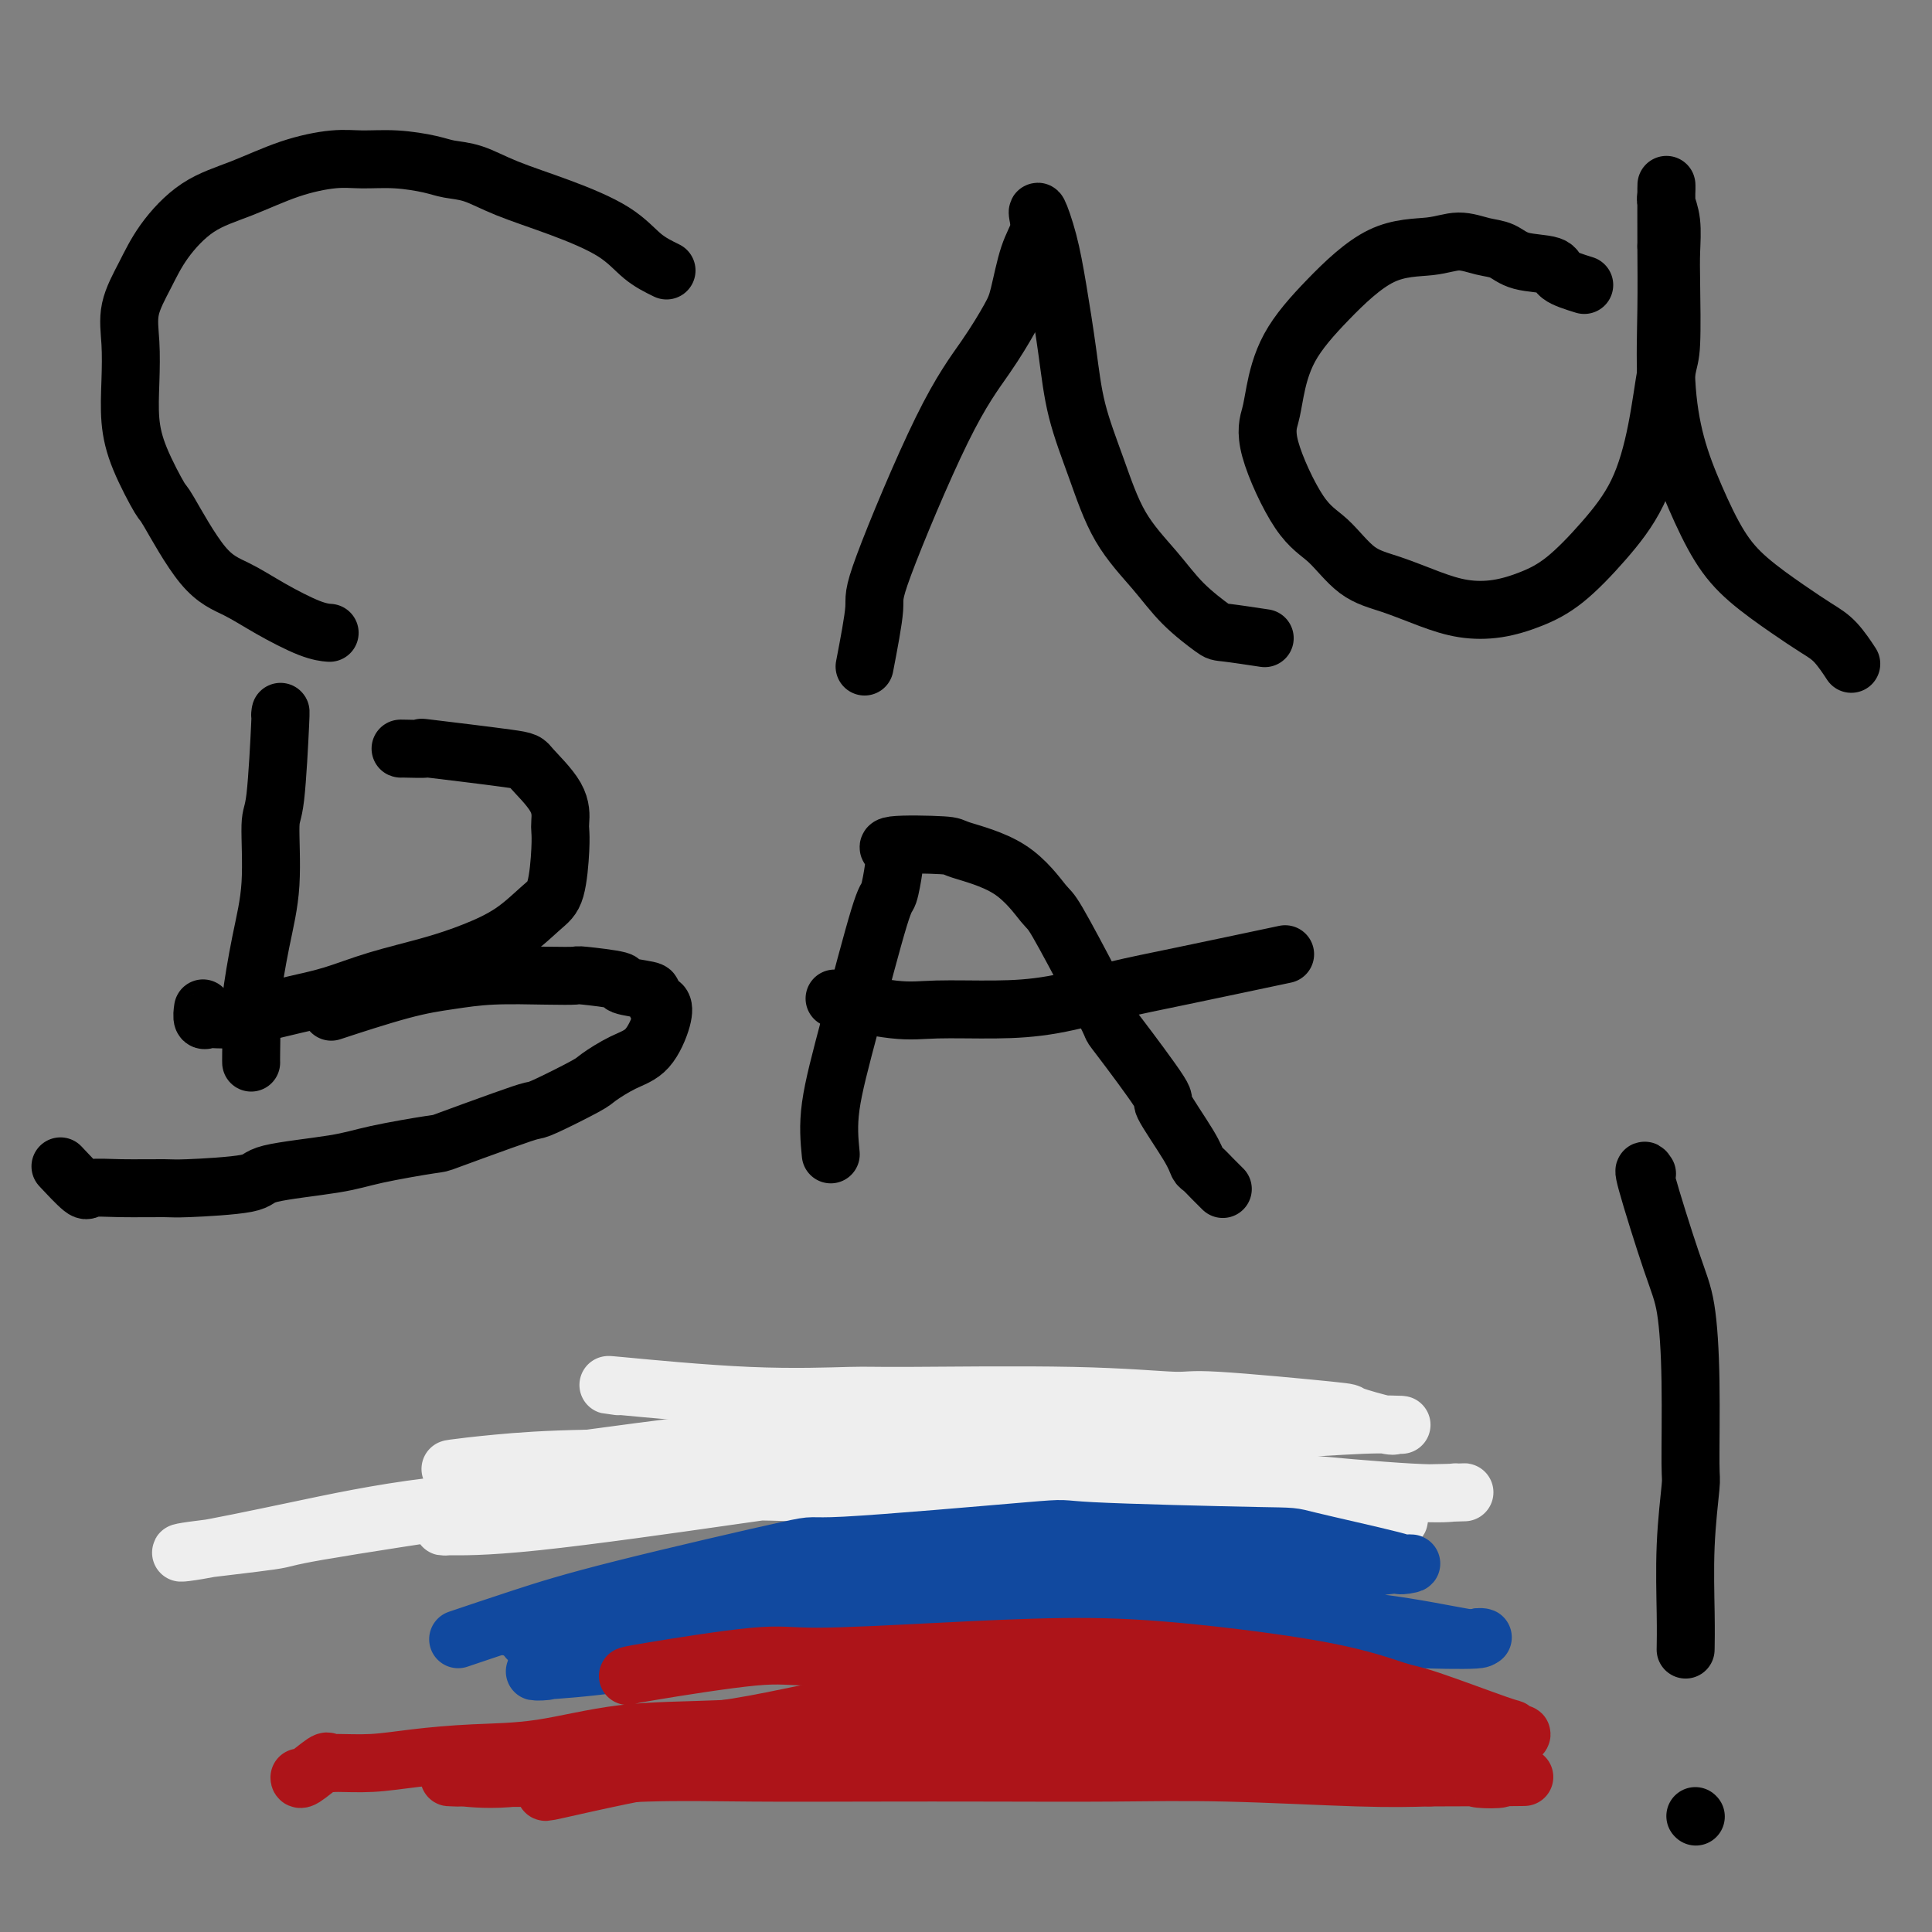
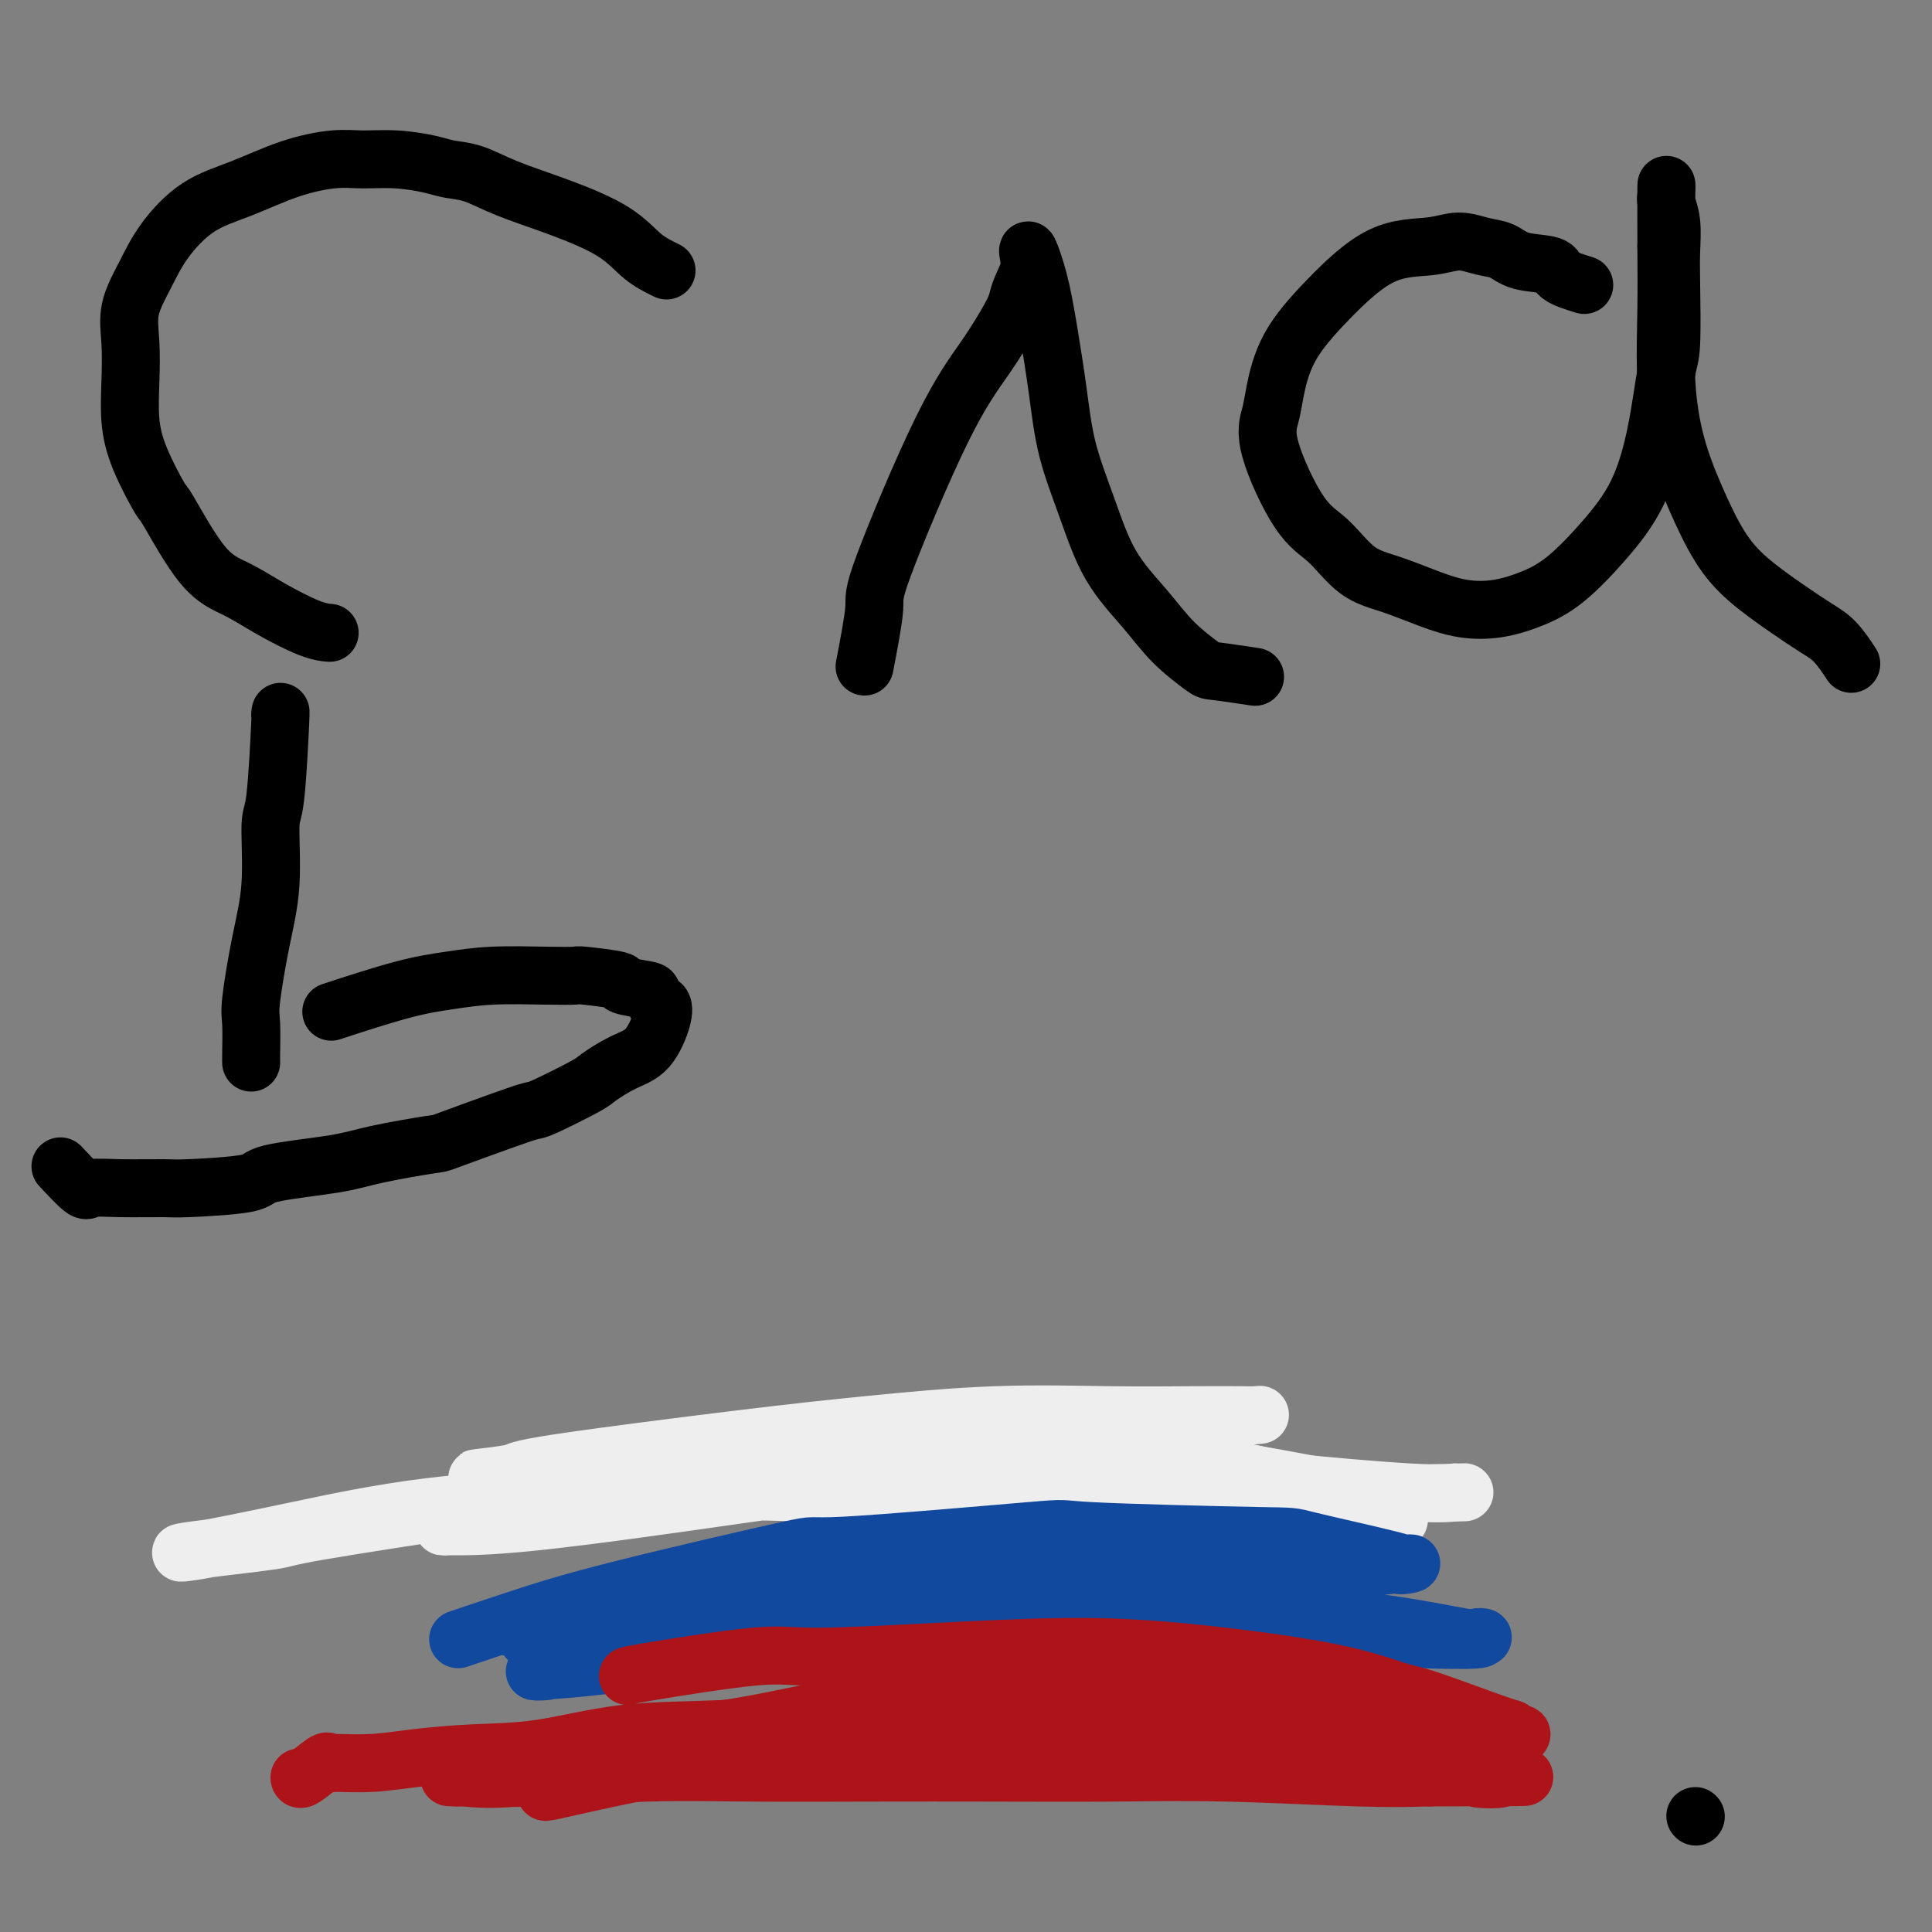
<svg xmlns="http://www.w3.org/2000/svg" viewBox="0 0 400 400" version="1.1">
  <rect x="0" y="0" width="400" height="400" fill="#808080" stroke="none" />
  <g fill="none" stroke="#000000" stroke-width="12" stroke-linecap="round" stroke-linejoin="round">
    <path d="M138,56c-1.691,-0.827 -3.382,-1.654 -5,-3c-1.618,-1.346 -3.164,-3.211 -6,-5c-2.836,-1.789 -6.962,-3.501 -11,-5c-4.038,-1.499 -7.988,-2.784 -11,-4c-3.012,-1.216 -5.084,-2.364 -7,-3c-1.916,-0.636 -3.674,-0.760 -5,-1c-1.326,-0.240 -2.220,-0.596 -4,-1c-1.780,-0.404 -4.447,-0.856 -7,-1c-2.553,-0.144 -4.991,0.020 -7,0c-2.009,-0.020 -3.587,-0.223 -6,0c-2.413,0.223 -5.660,0.872 -9,2c-3.340,1.128 -6.773,2.736 -10,4c-3.227,1.264 -6.248,2.183 -9,4c-2.752,1.817 -5.235,4.531 -7,7c-1.765,2.469 -2.814,4.692 -4,7c-1.186,2.308 -2.510,4.700 -3,7c-0.490,2.300 -0.145,4.509 0,7c0.145,2.491 0.090,5.264 0,8c-0.090,2.736 -0.214,5.436 0,8c0.214,2.564 0.764,4.993 2,8c1.236,3.007 3.156,6.593 4,8c0.844,1.407 0.613,0.636 2,3c1.387,2.364 4.393,7.863 7,11c2.607,3.137 4.815,3.912 7,5c2.185,1.088 4.349,2.487 7,4c2.651,1.513 5.791,3.138 8,4c2.209,0.862 3.488,0.961 4,1c0.512,0.039 0.256,0.020 0,0" />
-     <path d="M179,138c0.920,-4.796 1.839,-9.592 2,-12c0.161,-2.408 -0.438,-2.429 2,-9c2.438,-6.571 7.913,-19.692 12,-28c4.087,-8.308 6.787,-11.804 9,-15c2.213,-3.196 3.938,-6.094 5,-8c1.062,-1.906 1.462,-2.820 2,-5c0.538,-2.180 1.214,-5.625 2,-8c0.786,-2.375 1.681,-3.679 2,-5c0.319,-1.321 0.063,-2.660 0,-3c-0.063,-0.340 0.066,0.319 0,0c-0.066,-0.319 -0.329,-1.616 0,-1c0.329,0.616 1.248,3.145 2,6c0.752,2.855 1.335,6.035 2,10c0.665,3.965 1.412,8.715 2,13c0.588,4.285 1.018,8.104 2,12c0.982,3.896 2.515,7.867 4,12c1.485,4.133 2.920,8.427 5,12c2.080,3.573 4.804,6.425 7,9c2.196,2.575 3.865,4.872 6,7c2.135,2.128 4.737,4.086 6,5c1.263,0.914 1.186,0.785 3,1c1.814,0.215 5.518,0.776 7,1c1.482,0.224 0.741,0.112 0,0" />
+     <path d="M179,138c0.920,-4.796 1.839,-9.592 2,-12c0.161,-2.408 -0.438,-2.429 2,-9c2.438,-6.571 7.913,-19.692 12,-28c4.087,-8.308 6.787,-11.804 9,-15c2.213,-3.196 3.938,-6.094 5,-8c1.062,-1.906 1.462,-2.820 2,-5c0.786,-2.375 1.681,-3.679 2,-5c0.319,-1.321 0.063,-2.660 0,-3c-0.063,-0.340 0.066,0.319 0,0c-0.066,-0.319 -0.329,-1.616 0,-1c0.329,0.616 1.248,3.145 2,6c0.752,2.855 1.335,6.035 2,10c0.665,3.965 1.412,8.715 2,13c0.588,4.285 1.018,8.104 2,12c0.982,3.896 2.515,7.867 4,12c1.485,4.133 2.920,8.427 5,12c2.080,3.573 4.804,6.425 7,9c2.196,2.575 3.865,4.872 6,7c2.135,2.128 4.737,4.086 6,5c1.263,0.914 1.186,0.785 3,1c1.814,0.215 5.518,0.776 7,1c1.482,0.224 0.741,0.112 0,0" />
    <path d="M328,59c-2.043,-0.634 -4.085,-1.269 -5,-2c-0.915,-0.731 -0.701,-1.560 -2,-2c-1.299,-0.440 -4.111,-0.493 -6,-1c-1.889,-0.507 -2.857,-1.470 -4,-2c-1.143,-0.530 -2.462,-0.628 -4,-1c-1.538,-0.372 -3.293,-1.020 -5,-1c-1.707,0.020 -3.364,0.707 -6,1c-2.636,0.293 -6.250,0.191 -10,2c-3.750,1.809 -7.637,5.529 -11,9c-3.363,3.471 -6.204,6.694 -8,10c-1.796,3.306 -2.548,6.696 -3,9c-0.452,2.304 -0.605,3.524 -1,5c-0.395,1.476 -1.032,3.210 0,7c1.032,3.790 3.733,9.638 6,13c2.267,3.362 4.099,4.239 6,6c1.901,1.761 3.871,4.407 6,6c2.129,1.593 4.416,2.135 7,3c2.584,0.865 5.465,2.055 8,3c2.535,0.945 4.724,1.646 7,2c2.276,0.354 4.639,0.362 7,0c2.361,-0.362 4.719,-1.094 7,-2c2.281,-0.906 4.484,-1.986 7,-4c2.516,-2.014 5.343,-4.961 8,-8c2.657,-3.039 5.143,-6.171 7,-10c1.857,-3.829 3.086,-8.357 4,-13c0.914,-4.643 1.514,-9.403 2,-12c0.486,-2.597 0.859,-3.032 1,-6c0.141,-2.968 0.052,-8.470 0,-12c-0.052,-3.530 -0.066,-5.088 0,-7c0.066,-1.912 0.214,-4.178 0,-6c-0.214,-1.822 -0.789,-3.200 -1,-4c-0.211,-0.800 -0.057,-1.023 0,-2c0.057,-0.977 0.016,-2.708 0,-1c-0.016,1.708 -0.008,6.854 0,12" />
    <path d="M345,51c0.020,4.064 0.069,8.224 0,13c-0.069,4.776 -0.255,10.169 0,15c0.255,4.831 0.951,9.100 2,13c1.049,3.900 2.451,7.433 4,11c1.549,3.567 3.247,7.170 5,10c1.753,2.830 3.563,4.889 6,7c2.437,2.111 5.501,4.276 8,6c2.499,1.724 4.433,3.009 6,4c1.567,0.991 2.768,1.690 4,3c1.232,1.310 2.495,3.231 3,4c0.505,0.769 0.253,0.384 0,0" />
    <path d="M58,148c0.080,-0.749 0.159,-1.498 0,2c-0.159,3.498 -0.558,11.245 -1,15c-0.442,3.755 -0.927,3.520 -1,6c-0.073,2.480 0.268,7.676 0,12c-0.268,4.324 -1.144,7.775 -2,12c-0.856,4.225 -1.694,9.223 -2,12c-0.306,2.777 -0.082,3.332 0,5c0.082,1.668 0.022,4.449 0,6c-0.022,1.551 -0.006,1.872 0,2c0.006,0.128 0.003,0.064 0,0" />
-     <path d="M83,155c-0.122,-0.015 -0.244,-0.029 1,0c1.244,0.029 3.854,0.103 4,0c0.146,-0.103 -2.171,-0.382 1,0c3.171,0.382 11.830,1.425 16,2c4.170,0.575 3.850,0.684 5,2c1.150,1.316 3.770,3.840 5,6c1.230,2.160 1.069,3.955 1,5c-0.069,1.045 -0.045,1.339 0,2c0.045,0.661 0.112,1.689 0,4c-0.112,2.311 -0.401,5.907 -1,8c-0.599,2.093 -1.508,2.685 -3,4c-1.492,1.315 -3.569,3.353 -6,5c-2.431,1.647 -5.217,2.902 -8,4c-2.783,1.098 -5.564,2.038 -9,3c-3.436,0.962 -7.526,1.946 -11,3c-3.474,1.054 -6.332,2.177 -9,3c-2.668,0.823 -5.145,1.344 -8,2c-2.855,0.656 -6.089,1.446 -8,2c-1.911,0.554 -2.498,0.873 -4,1c-1.502,0.127 -3.919,0.062 -5,0c-1.081,-0.062 -0.826,-0.120 -1,0c-0.174,0.120 -0.778,0.417 -1,0c-0.222,-0.417 -0.064,-1.548 0,-2c0.064,-0.452 0.032,-0.226 0,0" />
    <path d="M70,209c-1.221,0.400 -2.443,0.801 0,0c2.443,-0.801 8.550,-2.803 13,-4c4.450,-1.197 7.241,-1.590 10,-2c2.759,-0.410 5.484,-0.839 9,-1c3.516,-0.161 7.823,-0.054 11,0c3.177,0.054 5.223,0.056 6,0c0.777,-0.056 0.284,-0.171 2,0c1.716,0.171 5.641,0.628 7,1c1.359,0.372 0.153,0.660 1,1c0.847,0.340 3.747,0.730 5,1c1.253,0.270 0.860,0.418 1,1c0.140,0.582 0.815,1.598 1,2c0.185,0.402 -0.118,0.189 0,0c0.118,-0.189 0.659,-0.356 1,0c0.341,0.356 0.484,1.234 0,3c-0.484,1.766 -1.594,4.421 -3,6c-1.406,1.579 -3.109,2.082 -5,3c-1.891,0.918 -3.968,2.250 -5,3c-1.032,0.750 -1.017,0.919 -3,2c-1.983,1.081 -5.965,3.073 -8,4c-2.035,0.927 -2.122,0.790 -3,1c-0.878,0.210 -2.547,0.766 -6,2c-3.453,1.234 -8.692,3.145 -11,4c-2.308,0.855 -1.687,0.652 -4,1c-2.313,0.348 -7.562,1.246 -11,2c-3.438,0.754 -5.065,1.365 -9,2c-3.935,0.635 -10.179,1.295 -13,2c-2.821,0.705 -2.220,1.456 -5,2c-2.780,0.544 -8.941,0.882 -12,1c-3.059,0.118 -3.017,0.017 -5,0c-1.983,-0.017 -5.993,0.051 -9,0c-3.007,-0.051 -5.012,-0.220 -6,0c-0.988,0.220 -0.958,0.828 -2,0c-1.042,-0.828 -3.155,-3.094 -4,-4c-0.845,-0.906 -0.423,-0.453 0,0" />
-     <path d="M172,239c-0.285,-2.938 -0.570,-5.877 0,-10c0.570,-4.123 1.995,-9.432 4,-17c2.005,-7.568 4.589,-17.395 6,-22c1.411,-4.605 1.649,-3.989 2,-5c0.351,-1.011 0.817,-3.647 1,-5c0.183,-1.353 0.085,-1.421 0,-2c-0.085,-0.579 -0.157,-1.670 0,-2c0.157,-0.330 0.542,0.102 0,0c-0.542,-0.102 -2.012,-0.738 0,-1c2.012,-0.262 7.507,-0.151 10,0c2.493,0.151 1.983,0.340 4,1c2.017,0.660 6.562,1.789 10,4c3.438,2.211 5.768,5.503 7,7c1.232,1.497 1.366,1.198 3,4c1.634,2.802 4.769,8.705 7,13c2.231,4.295 3.557,6.981 4,8c0.443,1.019 0.003,0.371 2,3c1.997,2.629 6.432,8.535 8,11c1.568,2.465 0.268,1.489 1,3c0.732,1.511 3.496,5.508 5,8c1.504,2.492 1.748,3.477 2,4c0.252,0.523 0.511,0.583 1,1c0.489,0.417 1.209,1.189 2,2c0.791,0.811 1.655,1.660 2,2c0.345,0.340 0.173,0.170 0,0" />
-     <path d="M174,207c-1.050,-0.227 -2.100,-0.454 0,0c2.100,0.454 7.352,1.591 11,2c3.648,0.409 5.694,0.092 9,0c3.306,-0.092 7.873,0.041 12,0c4.127,-0.041 7.813,-0.257 12,-1c4.187,-0.743 8.875,-2.014 13,-3c4.125,-0.986 7.688,-1.689 14,-3c6.312,-1.311 15.375,-3.232 19,-4c3.625,-0.768 1.813,-0.384 0,0" />
  </g>
  <g fill="none" stroke="#EEEEEE" stroke-width="12" stroke-linecap="round" stroke-linejoin="round">
-     <path d="M128,287c-1.920,-0.227 -3.840,-0.454 1,0c4.840,0.454 16.439,1.590 26,2c9.561,0.410 17.084,0.094 21,0c3.916,-0.094 4.225,0.034 12,0c7.775,-0.034 23.015,-0.232 34,0c10.985,0.232 17.714,0.893 21,1c3.286,0.107 3.127,-0.339 9,0c5.873,0.339 17.778,1.464 23,2c5.222,0.536 3.763,0.482 5,1c1.237,0.518 5.172,1.606 7,2c1.828,0.394 1.549,0.092 2,0c0.451,-0.092 1.630,0.026 1,0c-0.630,-0.026 -3.070,-0.196 -8,0c-4.930,0.196 -12.349,0.757 -20,1c-7.651,0.243 -15.532,0.168 -23,0c-7.468,-0.168 -14.523,-0.428 -24,0c-9.477,0.428 -21.378,1.543 -27,2c-5.622,0.457 -4.966,0.256 -14,1c-9.034,0.744 -27.757,2.435 -36,3c-8.243,0.565 -6.005,0.005 -9,0c-2.995,-0.005 -11.224,0.545 -18,1c-6.776,0.455 -12.101,0.816 -15,1c-2.899,0.184 -3.372,0.192 -2,0c1.372,-0.192 4.591,-0.585 9,-1c4.409,-0.415 10.010,-0.853 19,-1c8.990,-0.147 21.368,-0.001 27,0c5.632,0.001 4.517,-0.141 14,0c9.483,0.141 29.564,0.565 38,1c8.436,0.435 5.226,0.881 12,2c6.774,1.119 23.532,2.913 31,4c7.468,1.087 5.647,1.468 8,2c2.353,0.532 8.879,1.214 15,2c6.121,0.786 11.837,1.675 15,2c3.163,0.325 3.775,0.088 4,0c0.225,-0.088 0.064,-0.025 0,0c-0.064,0.025 -0.032,0.013 0,0" />
    <path d="M286,315c10.781,0.517 -4.766,-4.191 -15,-7c-10.234,-2.809 -15.156,-3.720 -25,-5c-9.844,-1.280 -24.610,-2.929 -42,-3c-17.390,-0.071 -37.405,1.435 -46,2c-8.595,0.565 -5.772,0.190 -13,2c-7.228,1.810 -24.507,5.806 -34,8c-9.493,2.194 -11.200,2.584 -13,3c-1.800,0.416 -3.694,0.856 -5,1c-1.306,0.144 -2.024,-0.007 0,0c2.024,0.007 6.791,0.174 18,-1c11.209,-1.174 28.858,-3.688 38,-5c9.142,-1.312 9.775,-1.422 15,-2c5.225,-0.578 15.043,-1.626 28,-2c12.957,-0.374 29.052,-0.076 41,0c11.948,0.076 19.748,-0.071 24,0c4.252,0.071 4.955,0.358 11,1c6.045,0.642 17.432,1.638 24,2c6.568,0.362 8.318,0.091 9,0c0.682,-0.091 0.296,-0.000 1,0c0.704,0.000 2.496,-0.090 0,0c-2.496,0.090 -9.282,0.361 -18,0c-8.718,-0.361 -19.369,-1.355 -30,-2c-10.631,-0.645 -21.243,-0.940 -34,-1c-12.757,-0.060 -27.661,0.114 -36,0c-8.339,-0.114 -10.114,-0.517 -19,0c-8.886,0.517 -24.883,1.955 -39,3c-14.117,1.045 -26.355,1.699 -37,3c-10.645,1.301 -19.698,3.250 -28,5c-8.302,1.750 -15.853,3.302 -20,4c-4.147,0.698 -4.891,0.543 -1,0c3.891,-0.543 12.415,-1.474 16,-2c3.585,-0.526 2.229,-0.649 10,-2c7.771,-1.351 24.667,-3.931 32,-5c7.333,-1.069 5.103,-0.626 12,-1c6.897,-0.374 22.921,-1.564 34,-2c11.079,-0.436 17.214,-0.117 21,0c3.786,0.117 5.225,0.034 12,0c6.775,-0.034 18.888,-0.017 31,0" />
    <path d="M208,309c15.983,-0.309 6.940,-0.083 10,0c3.060,0.083 18.221,0.022 27,0c8.779,-0.022 11.175,-0.007 15,0c3.825,0.007 9.078,0.004 12,0c2.922,-0.004 3.514,-0.010 5,0c1.486,0.010 3.865,0.034 5,0c1.135,-0.034 1.027,-0.127 1,0c-0.027,0.127 0.028,0.475 -3,0c-3.028,-0.475 -9.139,-1.773 -16,-3c-6.861,-1.227 -14.472,-2.383 -22,-3c-7.528,-0.617 -14.974,-0.695 -24,-1c-9.026,-0.305 -19.634,-0.835 -26,-1c-6.366,-0.165 -8.491,0.037 -14,0c-5.509,-0.037 -14.401,-0.311 -25,0c-10.599,0.311 -22.903,1.209 -31,2c-8.097,0.791 -11.986,1.477 -15,2c-3.014,0.523 -5.154,0.883 -6,1c-0.846,0.117 -0.400,-0.009 -1,0c-0.600,0.009 -2.247,0.155 -1,0c1.247,-0.155 5.388,-0.609 7,-1c1.612,-0.391 0.695,-0.718 9,-2c8.305,-1.282 25.830,-3.521 38,-5c12.170,-1.479 18.984,-2.200 27,-3c8.016,-0.800 17.236,-1.678 26,-2c8.764,-0.322 17.074,-0.087 24,0c6.926,0.087 12.469,0.026 17,0c4.531,-0.026 8.050,-0.017 10,0c1.950,0.017 2.332,0.043 3,0c0.668,-0.043 1.622,-0.156 0,0c-1.622,0.156 -5.821,0.580 -10,1c-4.179,0.420 -8.337,0.834 -10,1c-1.663,0.166 -0.832,0.083 0,0" />
  </g>
  <g fill="none" stroke="#11499F" stroke-width="12" stroke-linecap="round" stroke-linejoin="round">
    <path d="M96,339c-0.994,0.336 -1.987,0.671 0,0c1.987,-0.671 6.955,-2.349 12,-4c5.045,-1.651 10.168,-3.277 21,-6c10.832,-2.723 27.374,-6.544 34,-8c6.626,-1.456 3.335,-0.548 12,-1c8.665,-0.452 29.284,-2.265 38,-3c8.716,-0.735 5.529,-0.393 13,0c7.471,0.393 25.599,0.838 34,1c8.401,0.162 7.074,0.040 11,1c3.926,0.960 13.105,3.001 17,4c3.895,0.999 2.506,0.957 2,1c-0.506,0.043 -0.130,0.171 1,0c1.130,-0.171 3.014,-0.642 -3,0c-6.014,0.642 -19.927,2.397 -26,3c-6.073,0.603 -4.307,0.054 -13,0c-8.693,-0.054 -27.847,0.385 -42,1c-14.153,0.615 -23.307,1.405 -28,2c-4.693,0.595 -4.924,0.997 -13,2c-8.076,1.003 -23.996,2.609 -33,4c-9.004,1.391 -11.093,2.568 -13,3c-1.907,0.432 -3.633,0.120 -5,0c-1.367,-0.120 -2.376,-0.046 -3,0c-0.624,0.046 -0.862,0.066 -1,0c-0.138,-0.066 -0.175,-0.218 -1,0c-0.825,0.218 -2.438,0.805 5,0c7.438,-0.805 23.928,-3.001 32,-4c8.072,-0.999 7.727,-0.801 13,-1c5.273,-0.199 16.164,-0.795 25,-1c8.836,-0.205 15.615,-0.019 28,0c12.385,0.019 30.375,-0.128 39,0c8.625,0.128 7.885,0.532 12,1c4.115,0.468 13.086,1.001 21,2c7.914,0.999 14.771,2.464 18,3c3.229,0.536 2.831,0.144 3,0c0.169,-0.144 0.905,-0.041 1,0c0.095,0.041 -0.453,0.021 -1,0" />
    <path d="M306,339c3.766,0.974 -13.819,0.409 -21,0c-7.181,-0.409 -3.957,-0.663 -14,-1c-10.043,-0.337 -33.352,-0.757 -43,-1c-9.648,-0.243 -5.637,-0.307 -14,0c-8.363,0.307 -29.102,0.986 -42,2c-12.898,1.014 -17.954,2.363 -24,3c-6.046,0.637 -13.083,0.562 -19,1c-5.917,0.438 -10.716,1.390 -13,2c-2.284,0.610 -2.054,0.879 -3,1c-0.946,0.121 -3.069,0.096 -2,0c1.069,-0.096 5.329,-0.262 12,-1c6.671,-0.738 15.754,-2.048 23,-3c7.246,-0.952 12.655,-1.548 24,-3c11.345,-1.452 28.627,-3.762 40,-5c11.373,-1.238 16.836,-1.403 23,-2c6.164,-0.597 13.027,-1.625 17,-2c3.973,-0.375 5.056,-0.099 7,0c1.944,0.099 4.749,0.019 6,0c1.251,-0.019 0.947,0.022 1,0c0.053,-0.022 0.461,-0.107 -1,0c-1.461,0.107 -4.791,0.406 -12,1c-7.209,0.594 -18.295,1.482 -23,2c-4.705,0.518 -3.028,0.664 -10,1c-6.972,0.336 -22.594,0.860 -30,1c-7.406,0.140 -6.595,-0.106 -10,0c-3.405,0.106 -11.026,0.564 -20,1c-8.974,0.436 -19.300,0.849 -26,1c-6.700,0.151 -9.773,0.041 -12,0c-2.227,-0.041 -3.608,-0.013 -6,0c-2.392,0.013 -5.796,0.011 -7,0c-1.204,-0.011 -0.206,-0.031 0,0c0.206,0.031 -0.378,0.111 -1,0c-0.622,-0.111 -1.283,-0.415 1,0c2.283,0.415 7.509,1.547 13,2c5.491,0.453 11.245,0.226 17,0" />
    <path d="M137,339c10.577,0.322 22.019,0.128 28,0c5.981,-0.128 6.500,-0.189 11,0c4.500,0.189 12.981,0.628 24,0c11.019,-0.628 24.577,-2.322 30,-3c5.423,-0.678 2.712,-0.339 0,0" />
  </g>
  <g fill="none" stroke="#AD1419" stroke-width="12" stroke-linecap="round" stroke-linejoin="round">
    <path d="M130,347c-0.027,-0.077 -0.054,-0.154 5,-1c5.054,-0.846 15.189,-2.461 21,-3c5.811,-0.539 7.297,-0.004 13,0c5.703,0.004 15.621,-0.524 25,-1c9.379,-0.476 18.217,-0.899 26,-1c7.783,-0.101 14.510,0.121 24,1c9.490,0.879 21.743,2.417 30,4c8.257,1.583 12.516,3.213 15,4c2.484,0.787 3.191,0.732 7,2c3.809,1.268 10.719,3.859 14,5c3.281,1.141 2.934,0.831 3,1c0.066,0.169 0.543,0.816 1,1c0.457,0.184 0.892,-0.094 1,0c0.108,0.094 -0.110,0.561 -2,1c-1.890,0.439 -5.451,0.852 -17,1c-11.549,0.148 -31.085,0.033 -39,0c-7.915,-0.033 -4.207,0.016 -15,0c-10.793,-0.016 -36.086,-0.098 -48,0c-11.914,0.098 -10.447,0.376 -16,1c-5.553,0.624 -18.125,1.593 -28,2c-9.875,0.407 -17.054,0.253 -24,1c-6.946,0.747 -13.661,2.396 -19,3c-5.339,0.604 -9.302,0.163 -11,0c-1.698,-0.163 -1.130,-0.047 -1,0c0.130,0.047 -0.179,0.027 -1,0c-0.821,-0.027 -2.155,-0.060 1,0c3.155,0.060 10.800,0.212 18,0c7.200,-0.212 13.955,-0.789 21,-1c7.045,-0.211 14.380,-0.058 22,0c7.620,0.058 15.524,0.019 24,0c8.476,-0.019 17.525,-0.019 26,0c8.475,0.019 16.375,0.057 24,0c7.625,-0.057 14.976,-0.208 24,0c9.024,0.208 19.721,0.774 27,1c7.279,0.226 11.139,0.113 15,0" />
    <path d="M296,368c32.976,-0.060 15.417,-0.210 11,0c-4.417,0.210 4.310,0.778 4,0c-0.310,-0.778 -9.656,-2.903 -15,-4c-5.344,-1.097 -6.687,-1.165 -14,-2c-7.313,-0.835 -20.595,-2.435 -31,-3c-10.405,-0.565 -17.932,-0.094 -31,0c-13.068,0.094 -31.678,-0.188 -40,0c-8.322,0.188 -6.355,0.847 -12,2c-5.645,1.153 -18.901,2.800 -31,5c-12.099,2.200 -23.040,4.955 -24,5c-0.960,0.045 8.062,-2.619 13,-4c4.938,-1.381 5.792,-1.480 11,-2c5.208,-0.520 14.769,-1.460 23,-2c8.231,-0.540 15.132,-0.680 23,-1c7.868,-0.320 16.701,-0.818 24,-1c7.299,-0.182 13.062,-0.046 21,0c7.938,0.046 18.051,0.001 25,0c6.949,-0.001 10.735,0.042 14,0c3.265,-0.042 6.008,-0.169 8,0c1.992,0.169 3.234,0.634 2,0c-1.234,-0.634 -4.942,-2.367 -10,-4c-5.058,-1.633 -11.466,-3.164 -19,-4c-7.534,-0.836 -16.196,-0.975 -20,-1c-3.804,-0.025 -2.751,0.063 -9,0c-6.249,-0.063 -19.801,-0.277 -29,0c-9.199,0.277 -14.044,1.045 -19,2c-4.956,0.955 -10.023,2.096 -15,3c-4.977,0.904 -9.864,1.571 -14,2c-4.136,0.429 -7.521,0.620 -9,1c-1.479,0.380 -1.052,0.948 -2,1c-0.948,0.052 -3.271,-0.414 -2,0c1.271,0.414 6.135,1.707 11,3" />
    <path d="M140,364c4.333,0.403 9.666,-0.088 16,0c6.334,0.088 13.667,0.757 21,1c7.333,0.243 14.664,0.061 23,0c8.336,-0.061 17.678,-0.001 26,0c8.322,0.001 15.626,-0.057 23,0c7.374,0.057 14.819,0.229 21,0c6.181,-0.229 11.100,-0.857 16,-1c4.900,-0.143 9.783,0.201 13,0c3.217,-0.201 4.769,-0.948 6,-1c1.231,-0.052 2.141,0.589 1,0c-1.141,-0.589 -4.332,-2.409 -10,-4c-5.668,-1.591 -13.814,-2.953 -22,-4c-8.186,-1.047 -16.413,-1.780 -25,-2c-8.587,-0.220 -17.534,0.071 -26,0c-8.466,-0.071 -16.450,-0.506 -25,0c-8.550,0.506 -17.667,1.953 -26,3c-8.333,1.047 -15.881,1.695 -23,2c-7.119,0.305 -13.808,0.268 -20,1c-6.192,0.732 -11.886,2.234 -17,3c-5.114,0.766 -9.647,0.794 -14,1c-4.353,0.206 -8.525,0.588 -12,1c-3.475,0.412 -6.252,0.854 -9,1c-2.748,0.146 -5.468,-0.003 -7,0c-1.532,0.003 -1.874,0.158 -2,0c-0.126,-0.158 -0.034,-0.630 -1,0c-0.966,0.630 -2.991,2.362 -4,3c-1.009,0.638 -1.003,0.182 -1,0c0.003,-0.182 0.001,-0.091 0,0" />
  </g>
  <g fill="none" stroke="#000000" stroke-width="12" stroke-linecap="round" stroke-linejoin="round">
-     <path d="M341,243c-0.483,-0.750 -0.967,-1.499 0,2c0.967,3.499 3.384,11.248 5,16c1.616,4.752 2.429,6.508 3,10c0.571,3.492 0.899,8.722 1,15c0.101,6.278 -0.026,13.606 0,17c0.026,3.394 0.203,2.854 0,5c-0.203,2.146 -0.786,6.977 -1,12c-0.214,5.023 -0.058,10.237 0,14c0.058,3.763 0.016,6.075 0,7c-0.016,0.925 -0.008,0.462 0,0" />
    <path d="M351,376c0.000,0.000 0.100,0.100 0.1,0.1" />
  </g>
</svg>